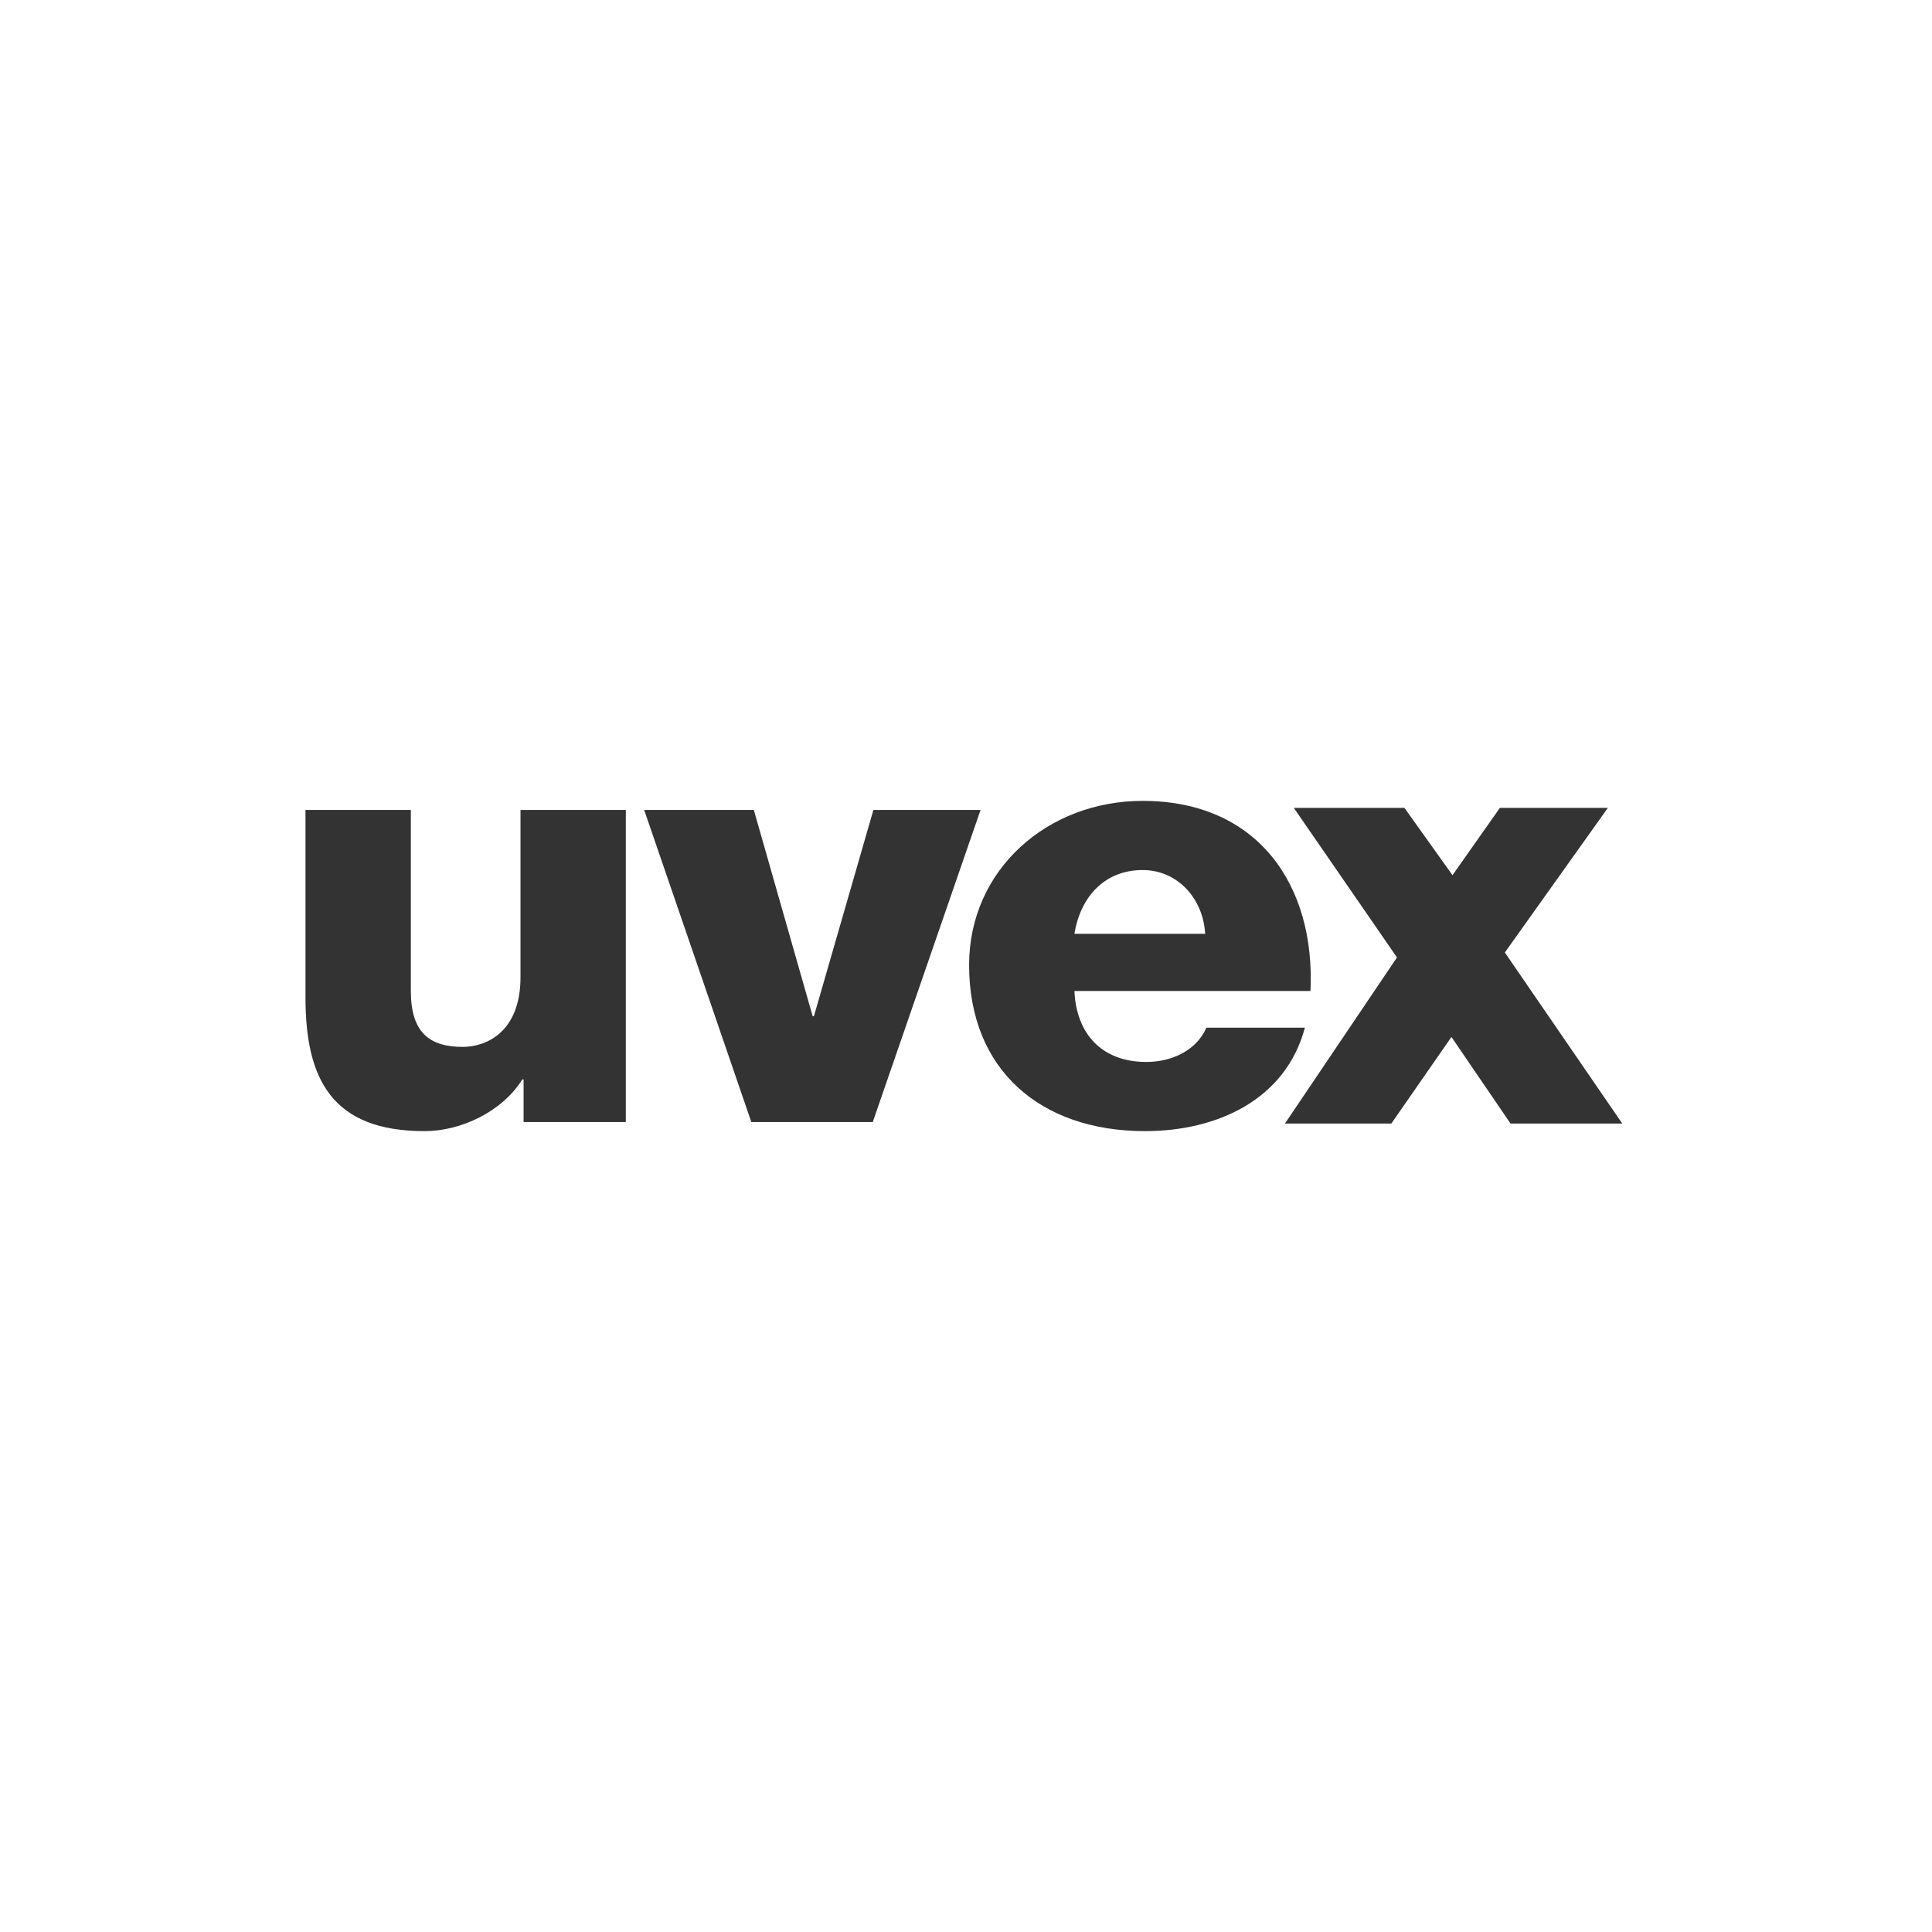
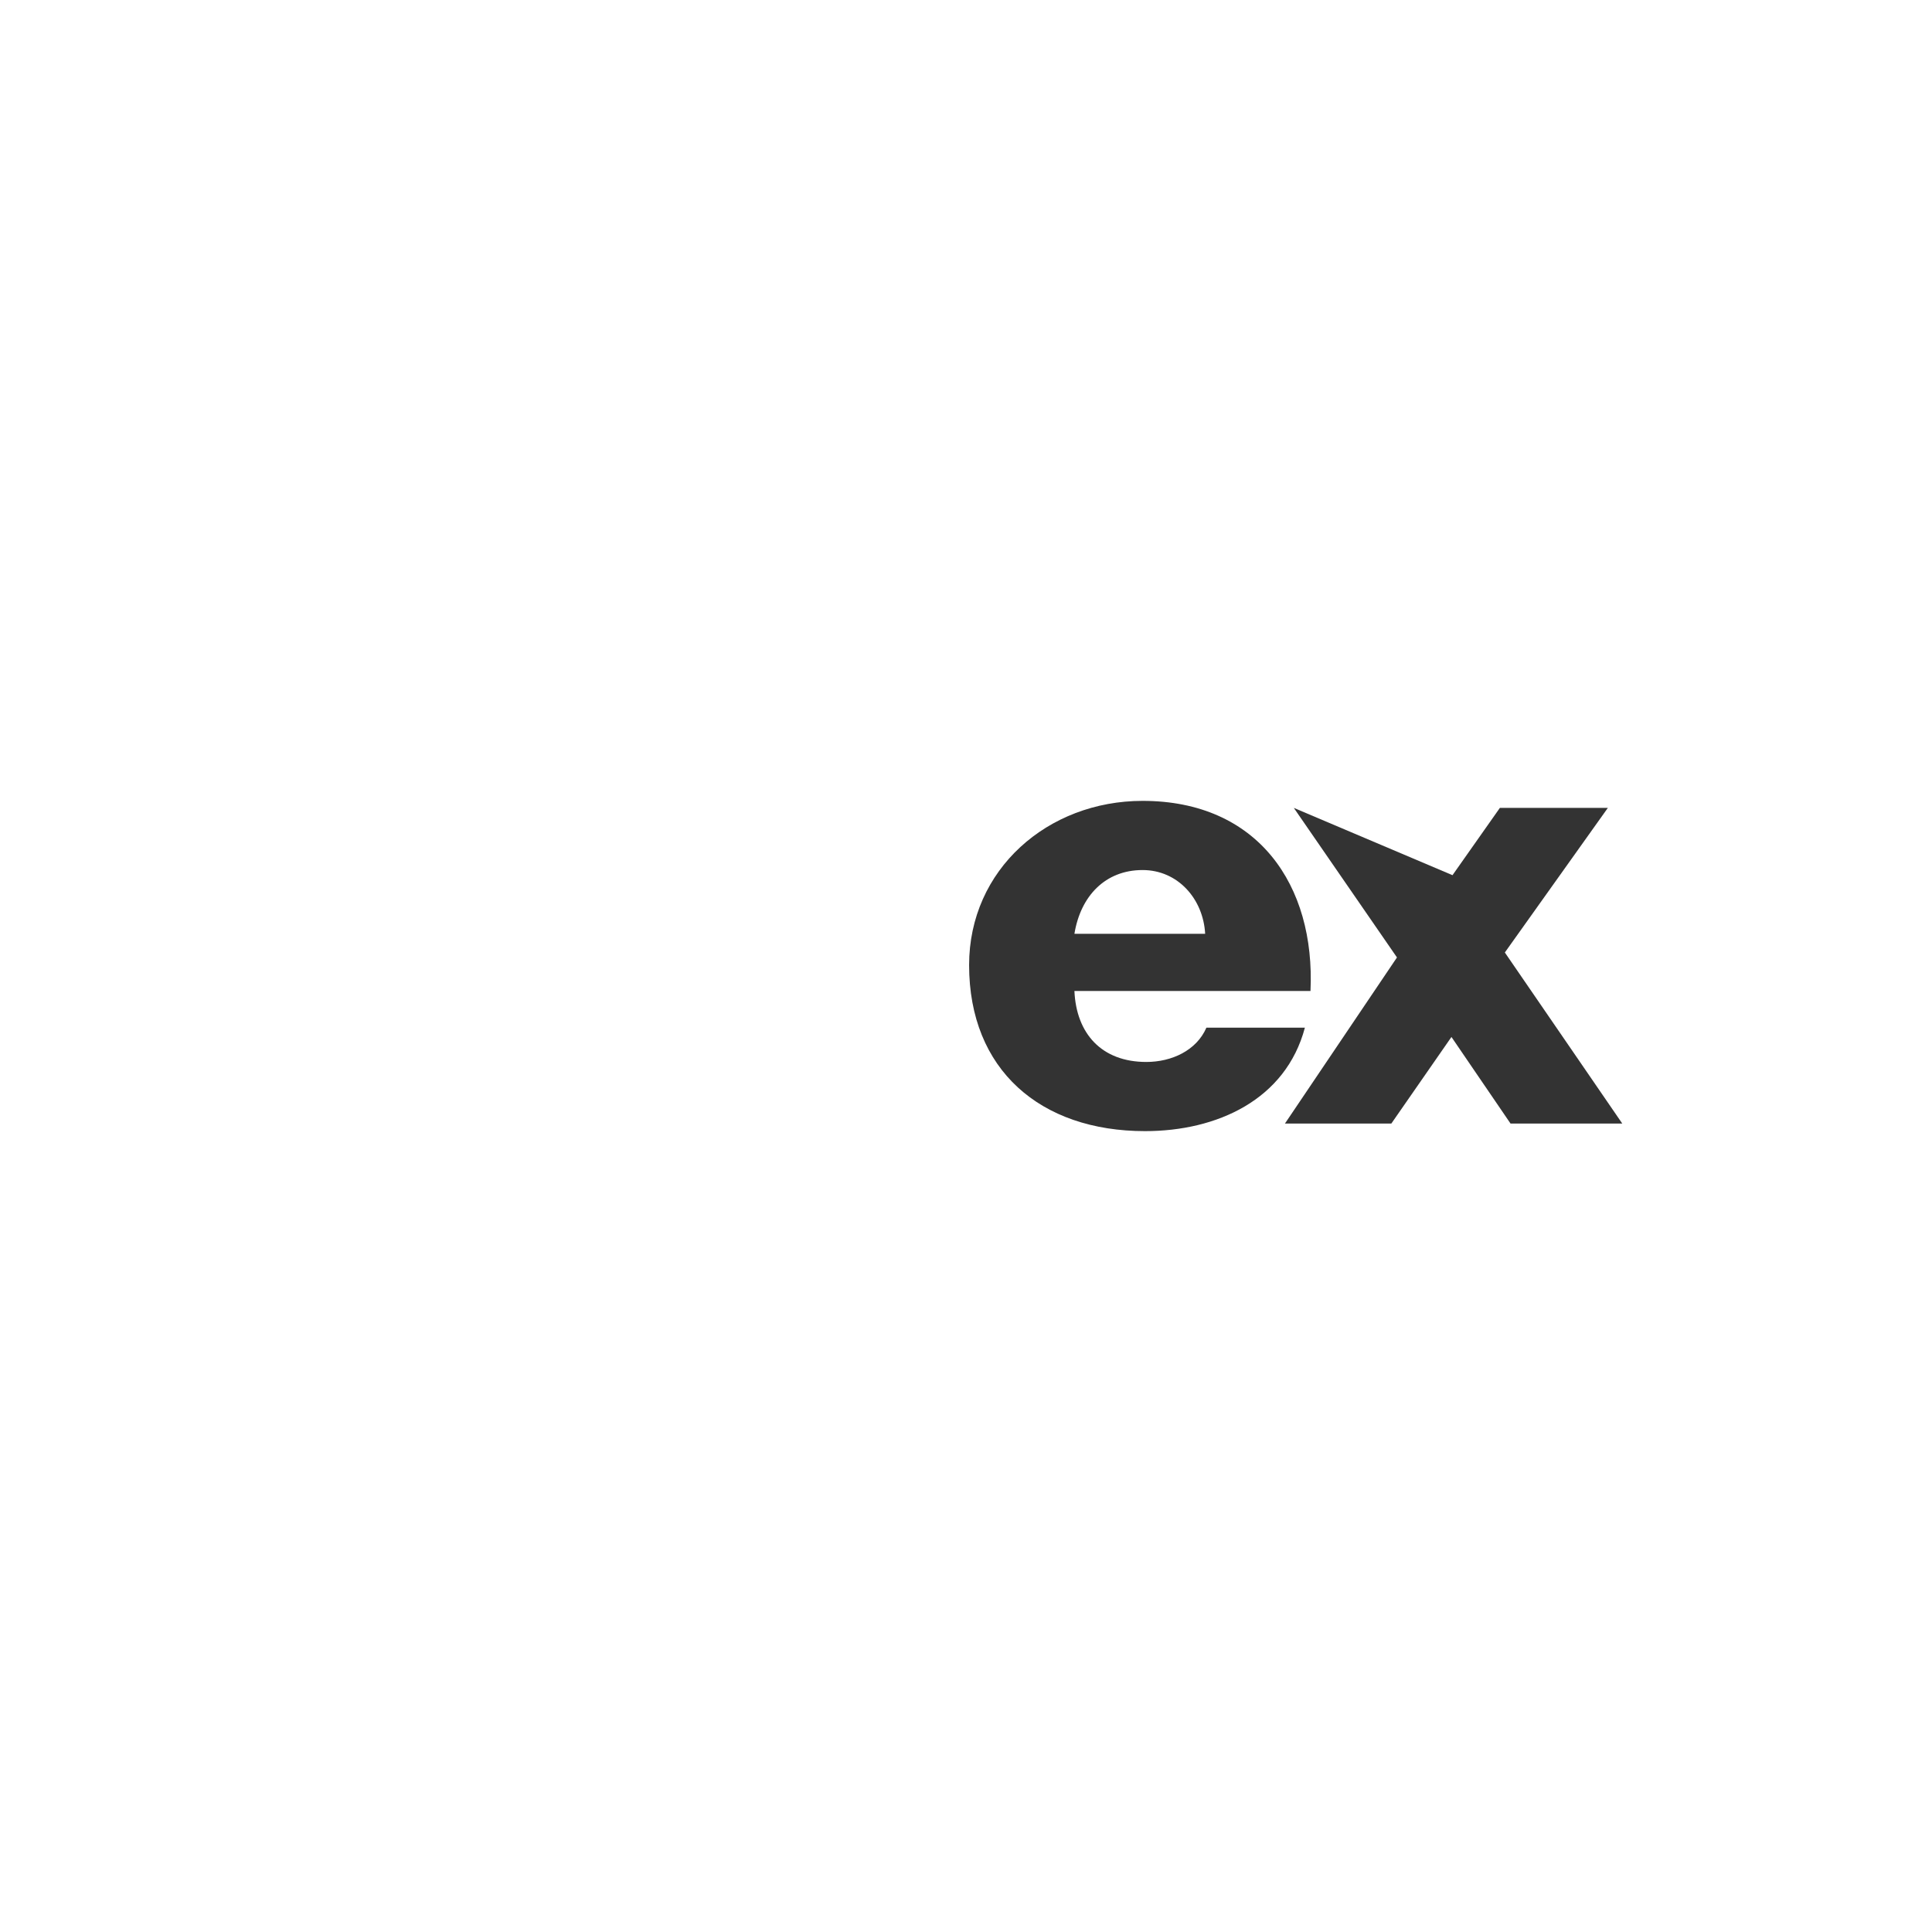
<svg xmlns="http://www.w3.org/2000/svg" width="117" height="117" viewBox="0 0 117 117" fill="none">
  <g clip-path="url(#clip0_746_31319)">
    <path d="M65.066 56.55C65.44 54.255 66.941 52.689 69.194 52.689C71.332 52.689 72.869 54.438 72.983 56.55H65.066ZM79.362 60.012C79.661 53.599 76.172 48.5 69.194 48.5C63.453 48.5 58.688 52.652 58.688 58.446C58.688 64.783 63.003 68.5 69.342 68.5C73.696 68.5 77.861 66.604 79.023 62.234H73.059C72.458 63.619 70.957 64.311 69.418 64.311C66.717 64.311 65.178 62.598 65.066 60.012H79.362Z" fill="#333333" />
-     <path d="M37.899 49.048H31.521V59.173C31.521 62.525 29.419 63.399 28.031 63.399C26.004 63.399 24.88 62.525 24.88 60.012V49.048H18.5V60.411C18.5 65.366 20.115 68.5 25.705 68.5C27.955 68.5 30.431 67.296 31.633 65.366H31.708V67.952H37.899V49.048Z" fill="#333333" />
-     <path d="M59.382 49.048H52.892L49.29 61.541H49.214L45.651 49.048H39.01L45.5 67.952H52.853L59.382 49.048Z" fill="#333333" />
-     <path d="M78.352 48.925H85.052L87.962 53L90.831 48.925H97.37L91.132 57.682L98.244 68.042H91.477L87.898 62.798L84.257 68.042H77.814L84.599 57.982L78.352 48.925Z" fill="#333333" />
+     <path d="M78.352 48.925L87.962 53L90.831 48.925H97.37L91.132 57.682L98.244 68.042H91.477L87.898 62.798L84.257 68.042H77.814L84.599 57.982L78.352 48.925Z" fill="#333333" />
  </g>
  <defs>
    <clipPath id="clip0_746_31319">
      <rect width="80" height="56" fill="white" transform="translate(18.5 30.5)" />
    </clipPath>
  </defs>
</svg>